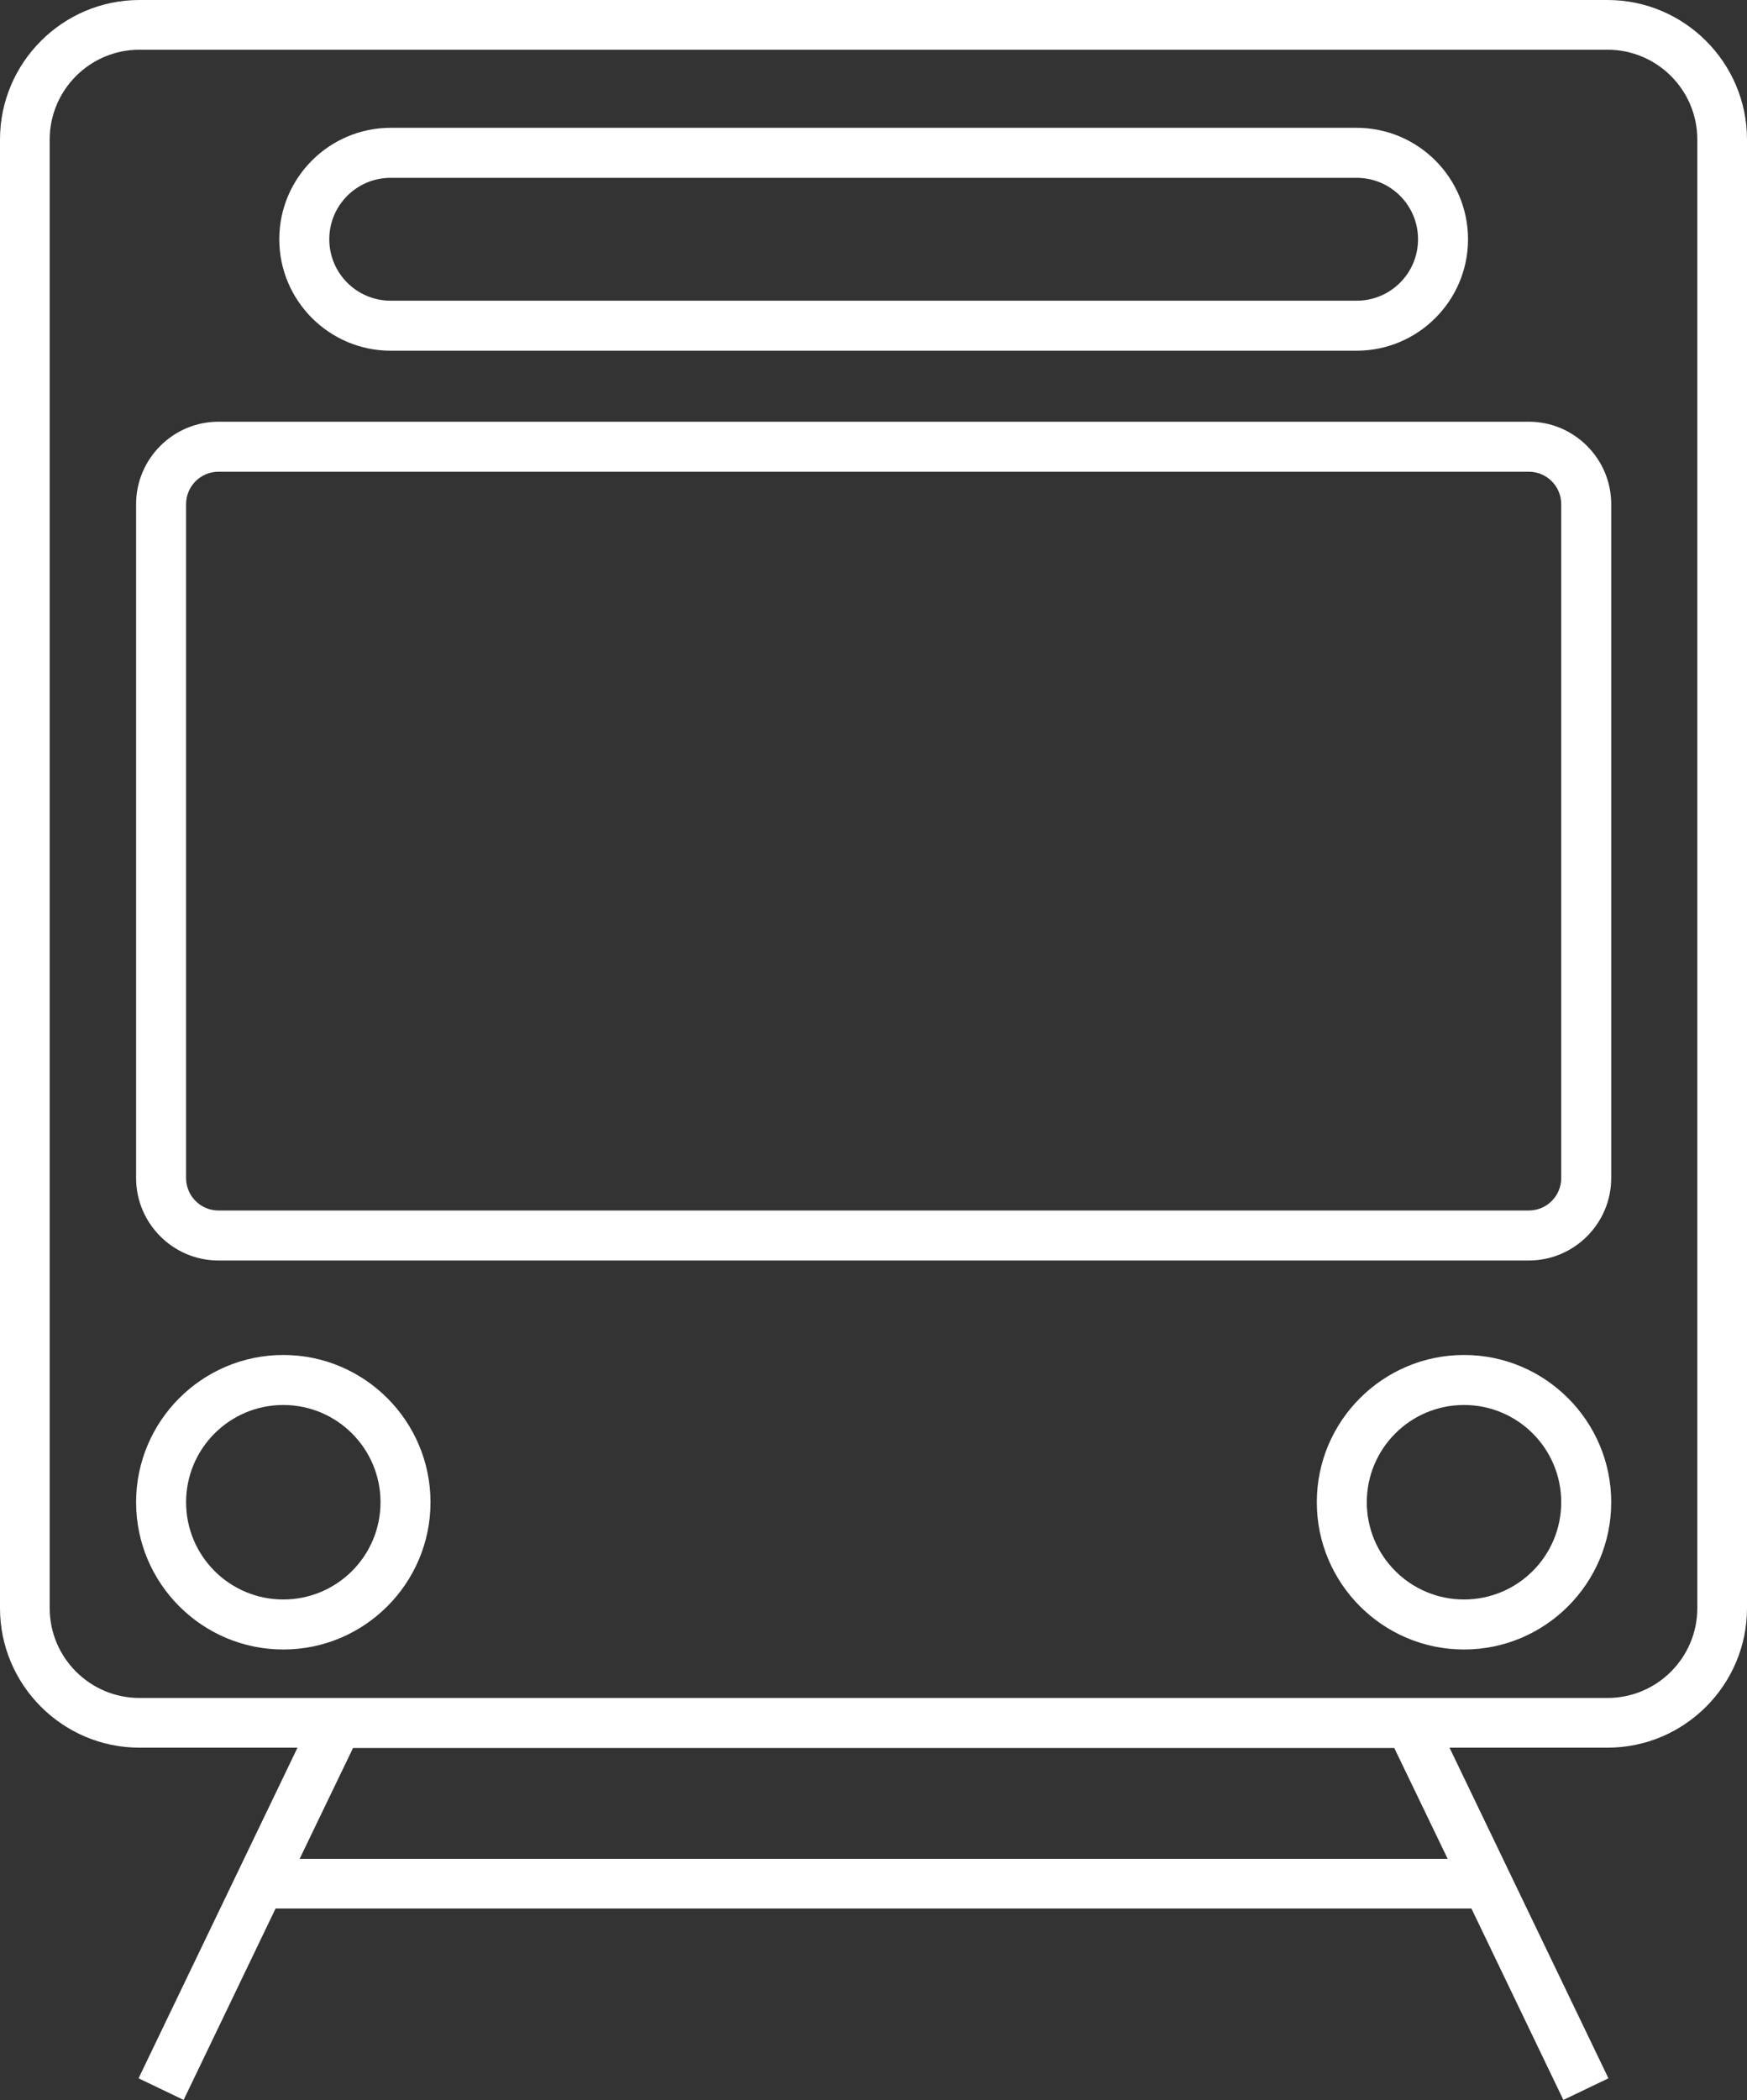
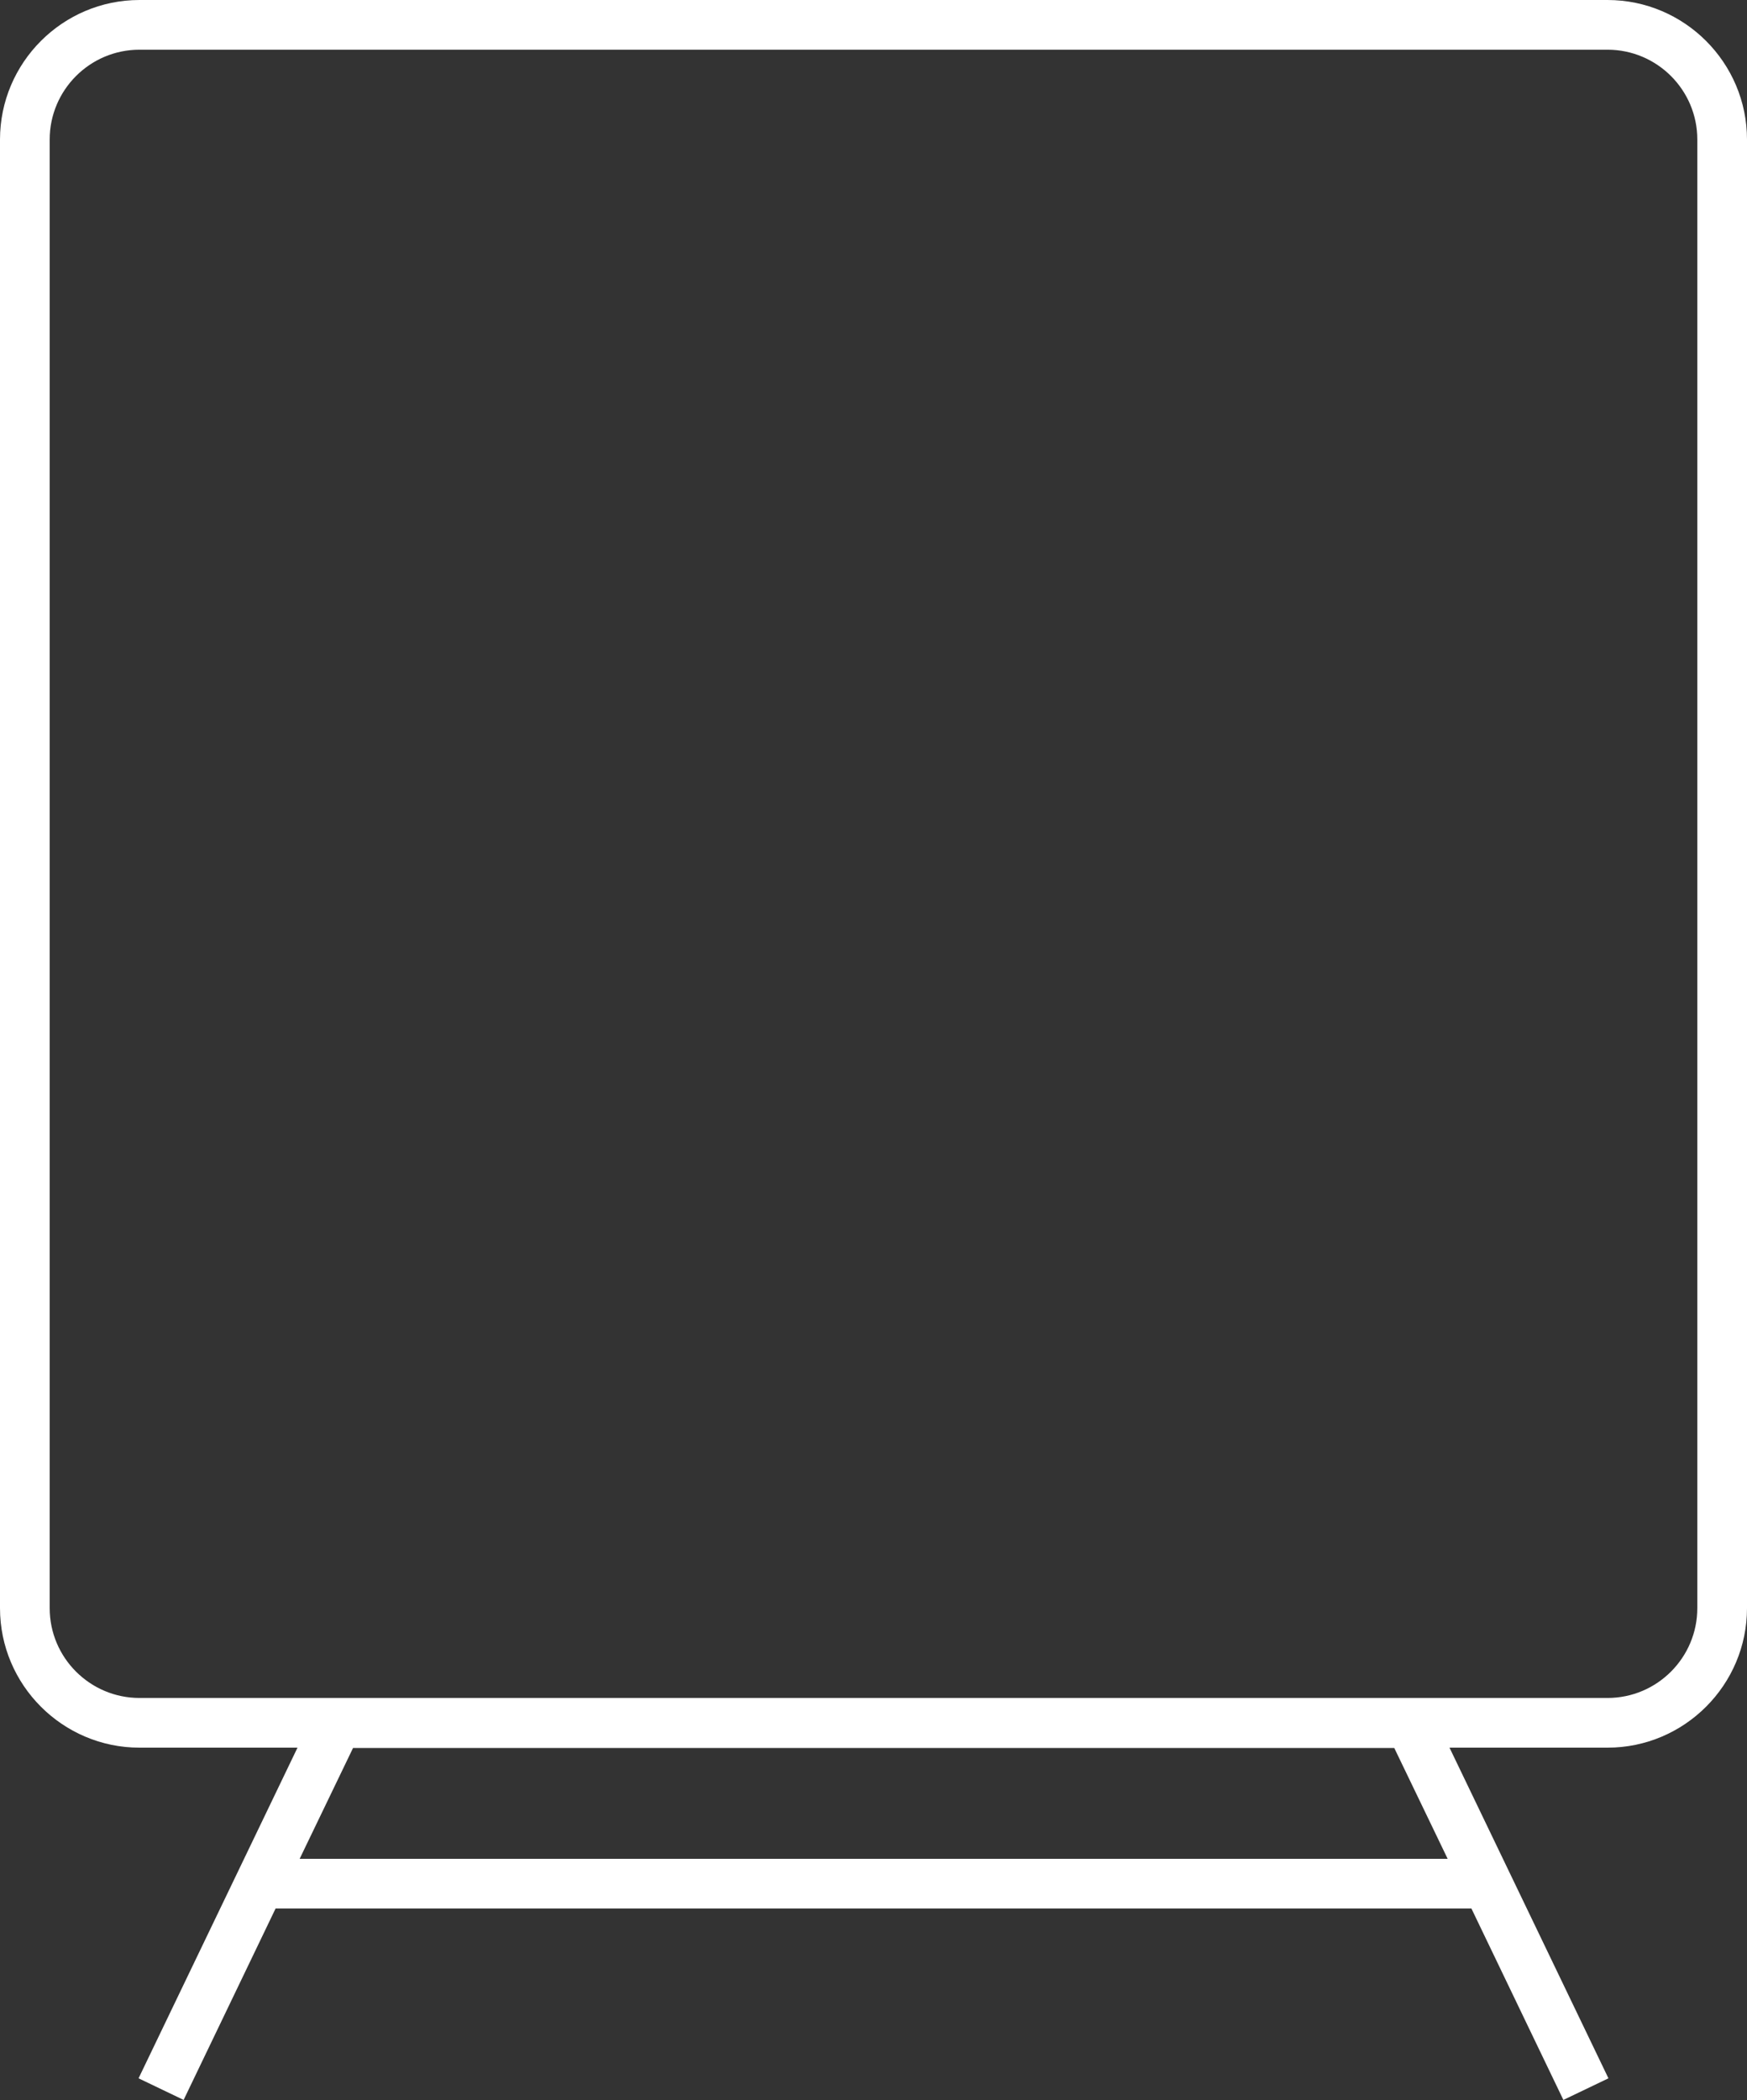
<svg xmlns="http://www.w3.org/2000/svg" id="_レイヤー_2" viewBox="0 0 56.61 68.03">
  <rect x="0" y="0" width="56.61" height="68.03" fill="#333333" stroke="none" />
  <defs>
    <style>.cls-1{fill:#fff;}</style>
  </defs>
  <g id="_レイヤー_1-2">
    <path class="cls-1" d="M52.09,0H4.52C2.03,0,0,2.03,0,4.52v47.57c0,2.49,2.03,4.52,4.52,4.52h5.12l-5.15,10.71,1.46.7,2.98-6.2h38.75l2.98,6.2,1.46-.7-5.15-10.71h5.12c2.49,0,4.52-2.03,4.52-4.52V4.52c0-2.49-2.03-4.52-4.52-4.52ZM46.9,60.21H9.71l1.73-3.59h33.74l1.73,3.59ZM55,52.09c0,1.6-1.3,2.91-2.91,2.91H4.52c-1.6,0-2.91-1.3-2.91-2.91V4.52c0-1.6,1.3-2.91,2.91-2.91h47.57c1.6,0,2.91,1.3,2.91,2.91v47.57Z" />
-     <path class="cls-1" d="M12.66,11.36h31.3c1.99,0,3.61-1.62,3.61-3.61s-1.62-3.61-3.61-3.61H12.66c-1.99,0-3.61,1.62-3.61,3.61s1.62,3.61,3.61,3.61ZM12.66,5.76h31.3c1.1,0,1.99.89,1.99,1.99s-.89,1.99-1.99,1.99H12.66c-1.1,0-1.99-.89-1.99-1.99s.89-1.99,1.99-1.99Z" />
-     <path class="cls-1" d="M49.54,13.66H7.08c-1.47,0-2.67,1.2-2.67,2.67v21.83c0,1.47,1.2,2.67,2.67,2.67h42.46c1.47,0,2.67-1.2,2.67-2.67v-21.83c0-1.47-1.2-2.67-2.67-2.67ZM50.59,38.16c0,.58-.47,1.05-1.05,1.05H7.08c-.58,0-1.05-.47-1.05-1.05v-21.83c0-.58.47-1.05,1.05-1.05h42.46c.58,0,1.05.47,1.05,1.05v21.83Z" />
-     <path class="cls-1" d="M9.18,43.89c-2.63,0-4.77,2.14-4.77,4.77s2.14,4.77,4.77,4.77,4.77-2.14,4.77-4.77-2.14-4.77-4.77-4.77ZM9.18,51.81c-1.74,0-3.15-1.41-3.15-3.15s1.41-3.15,3.15-3.15,3.15,1.41,3.15,3.15-1.41,3.15-3.15,3.15Z" />
-     <path class="cls-1" d="M47.44,43.89c-2.63,0-4.77,2.14-4.77,4.77s2.14,4.77,4.77,4.77,4.77-2.14,4.77-4.77-2.14-4.77-4.77-4.77ZM47.44,51.81c-1.74,0-3.15-1.41-3.15-3.15s1.41-3.15,3.15-3.15,3.15,1.41,3.15,3.15-1.41,3.15-3.15,3.15Z" />
  </g>
</svg>